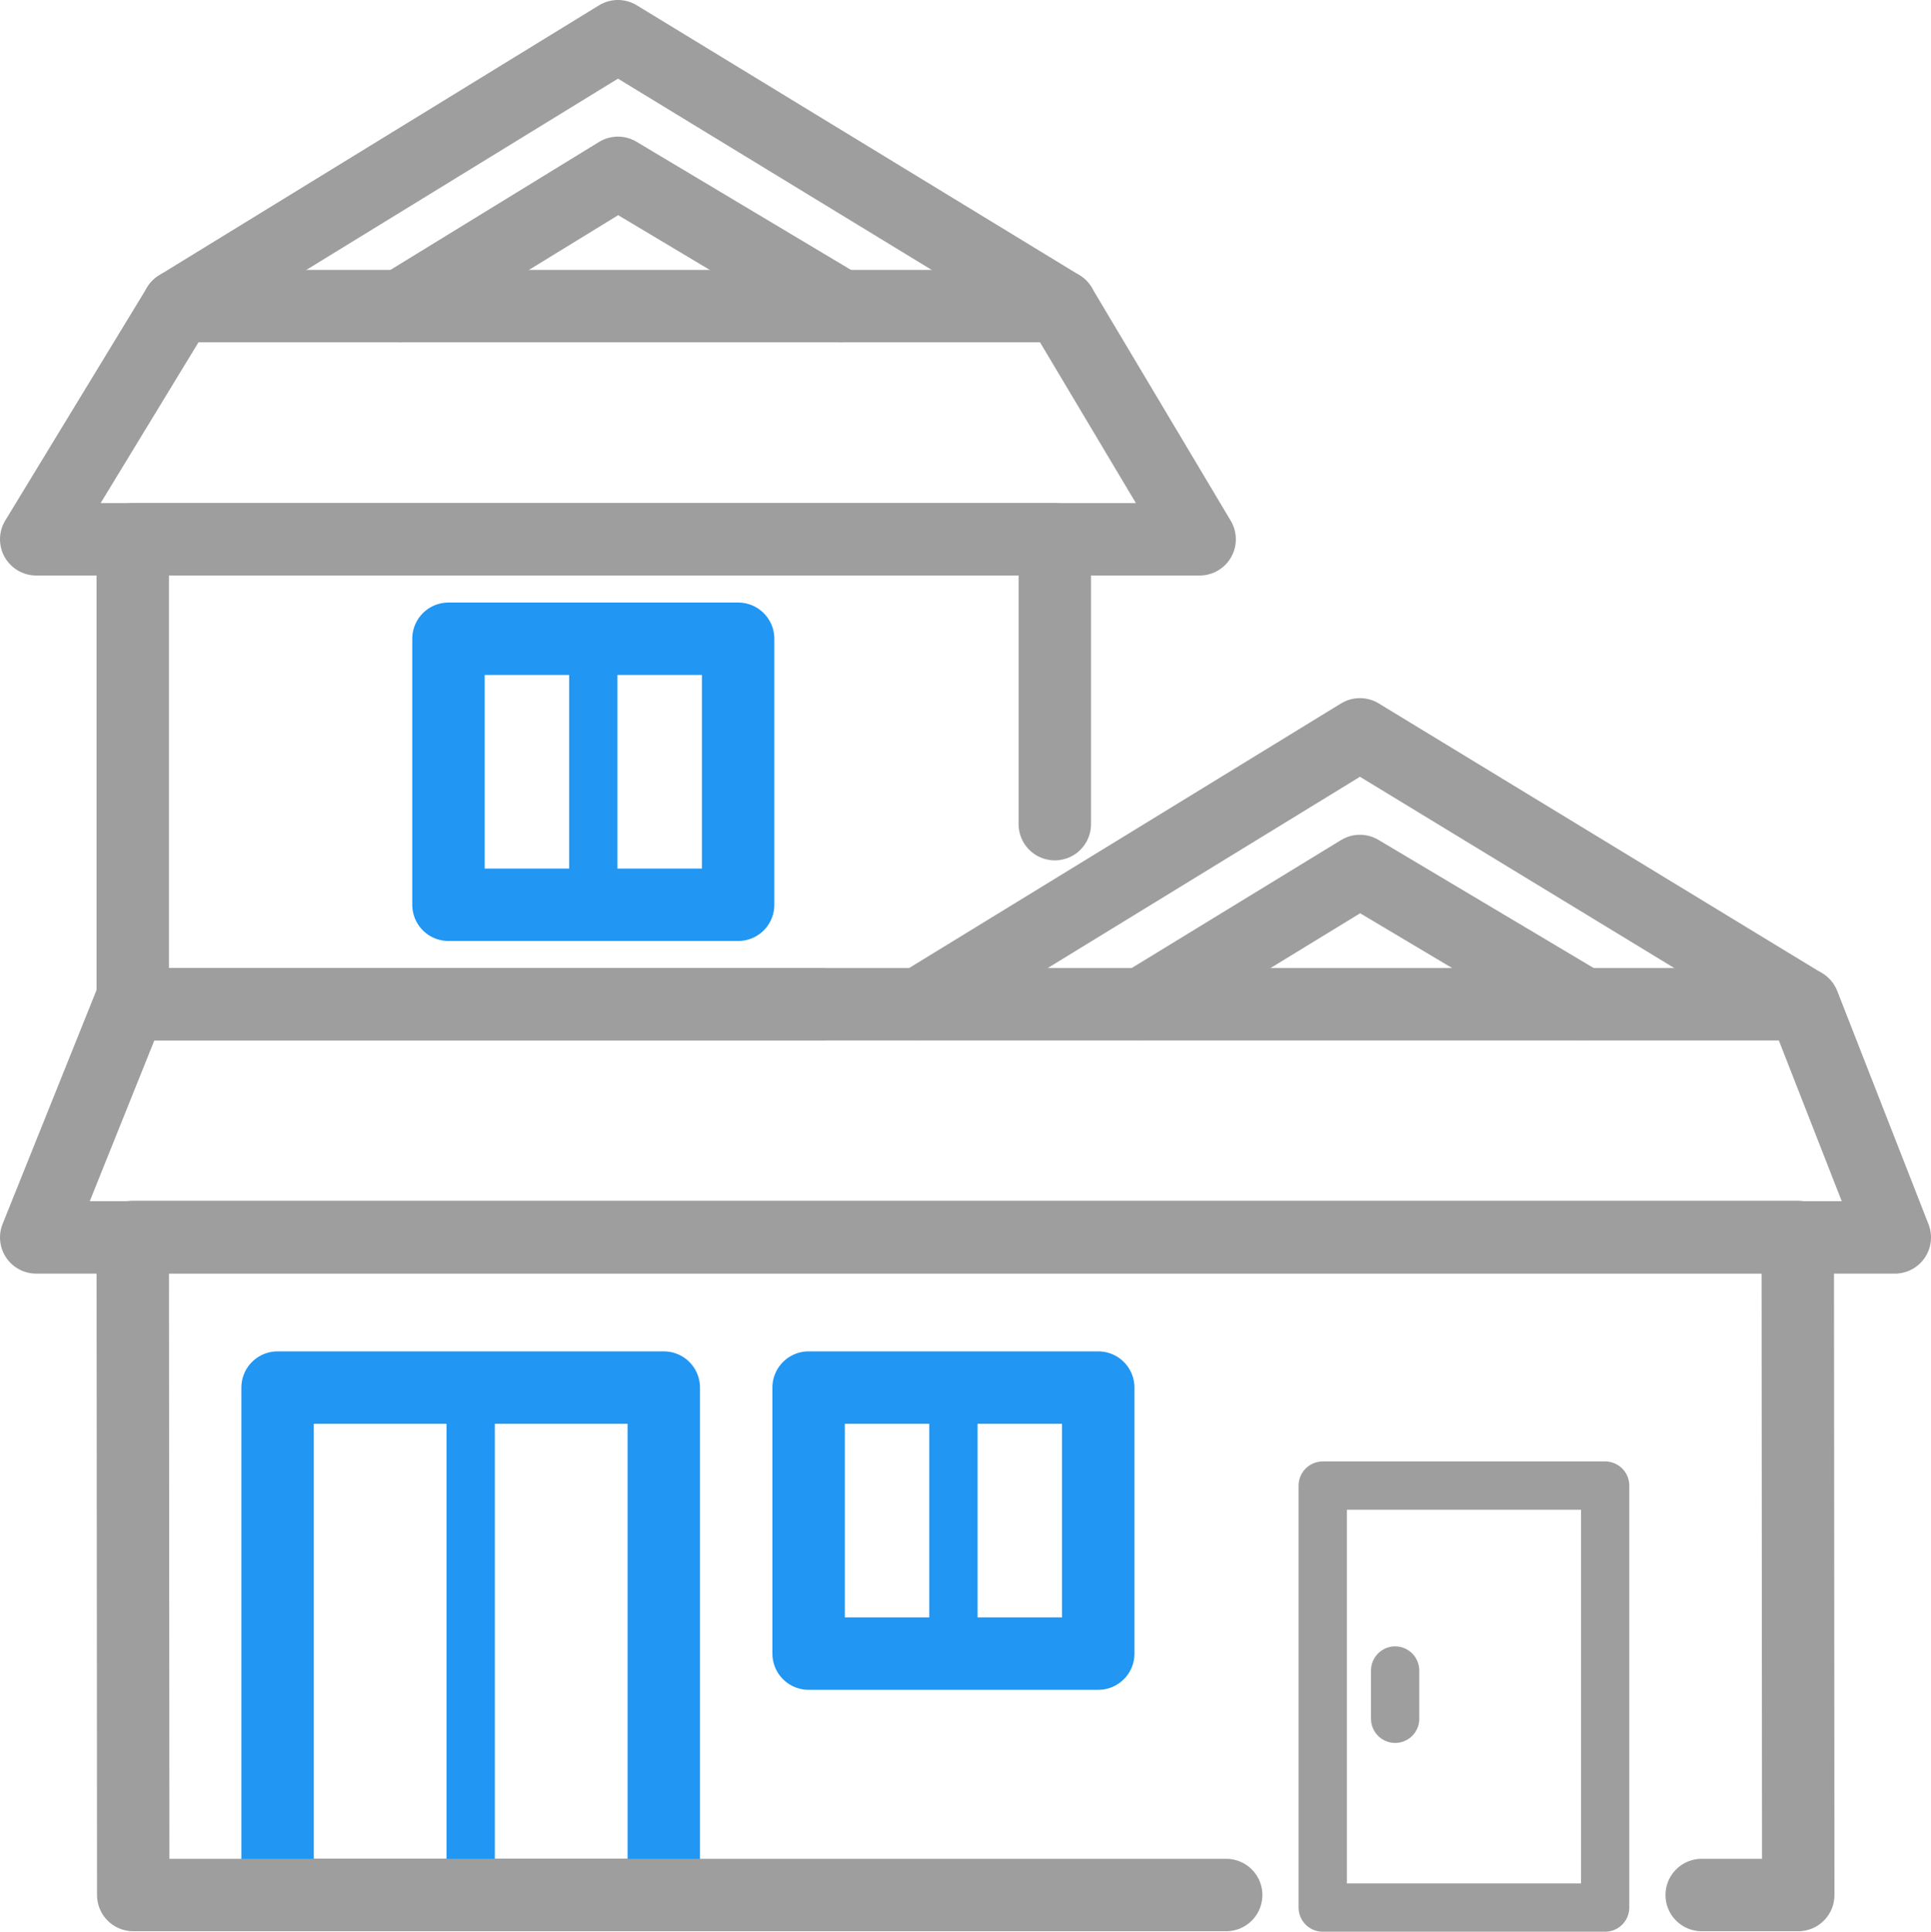
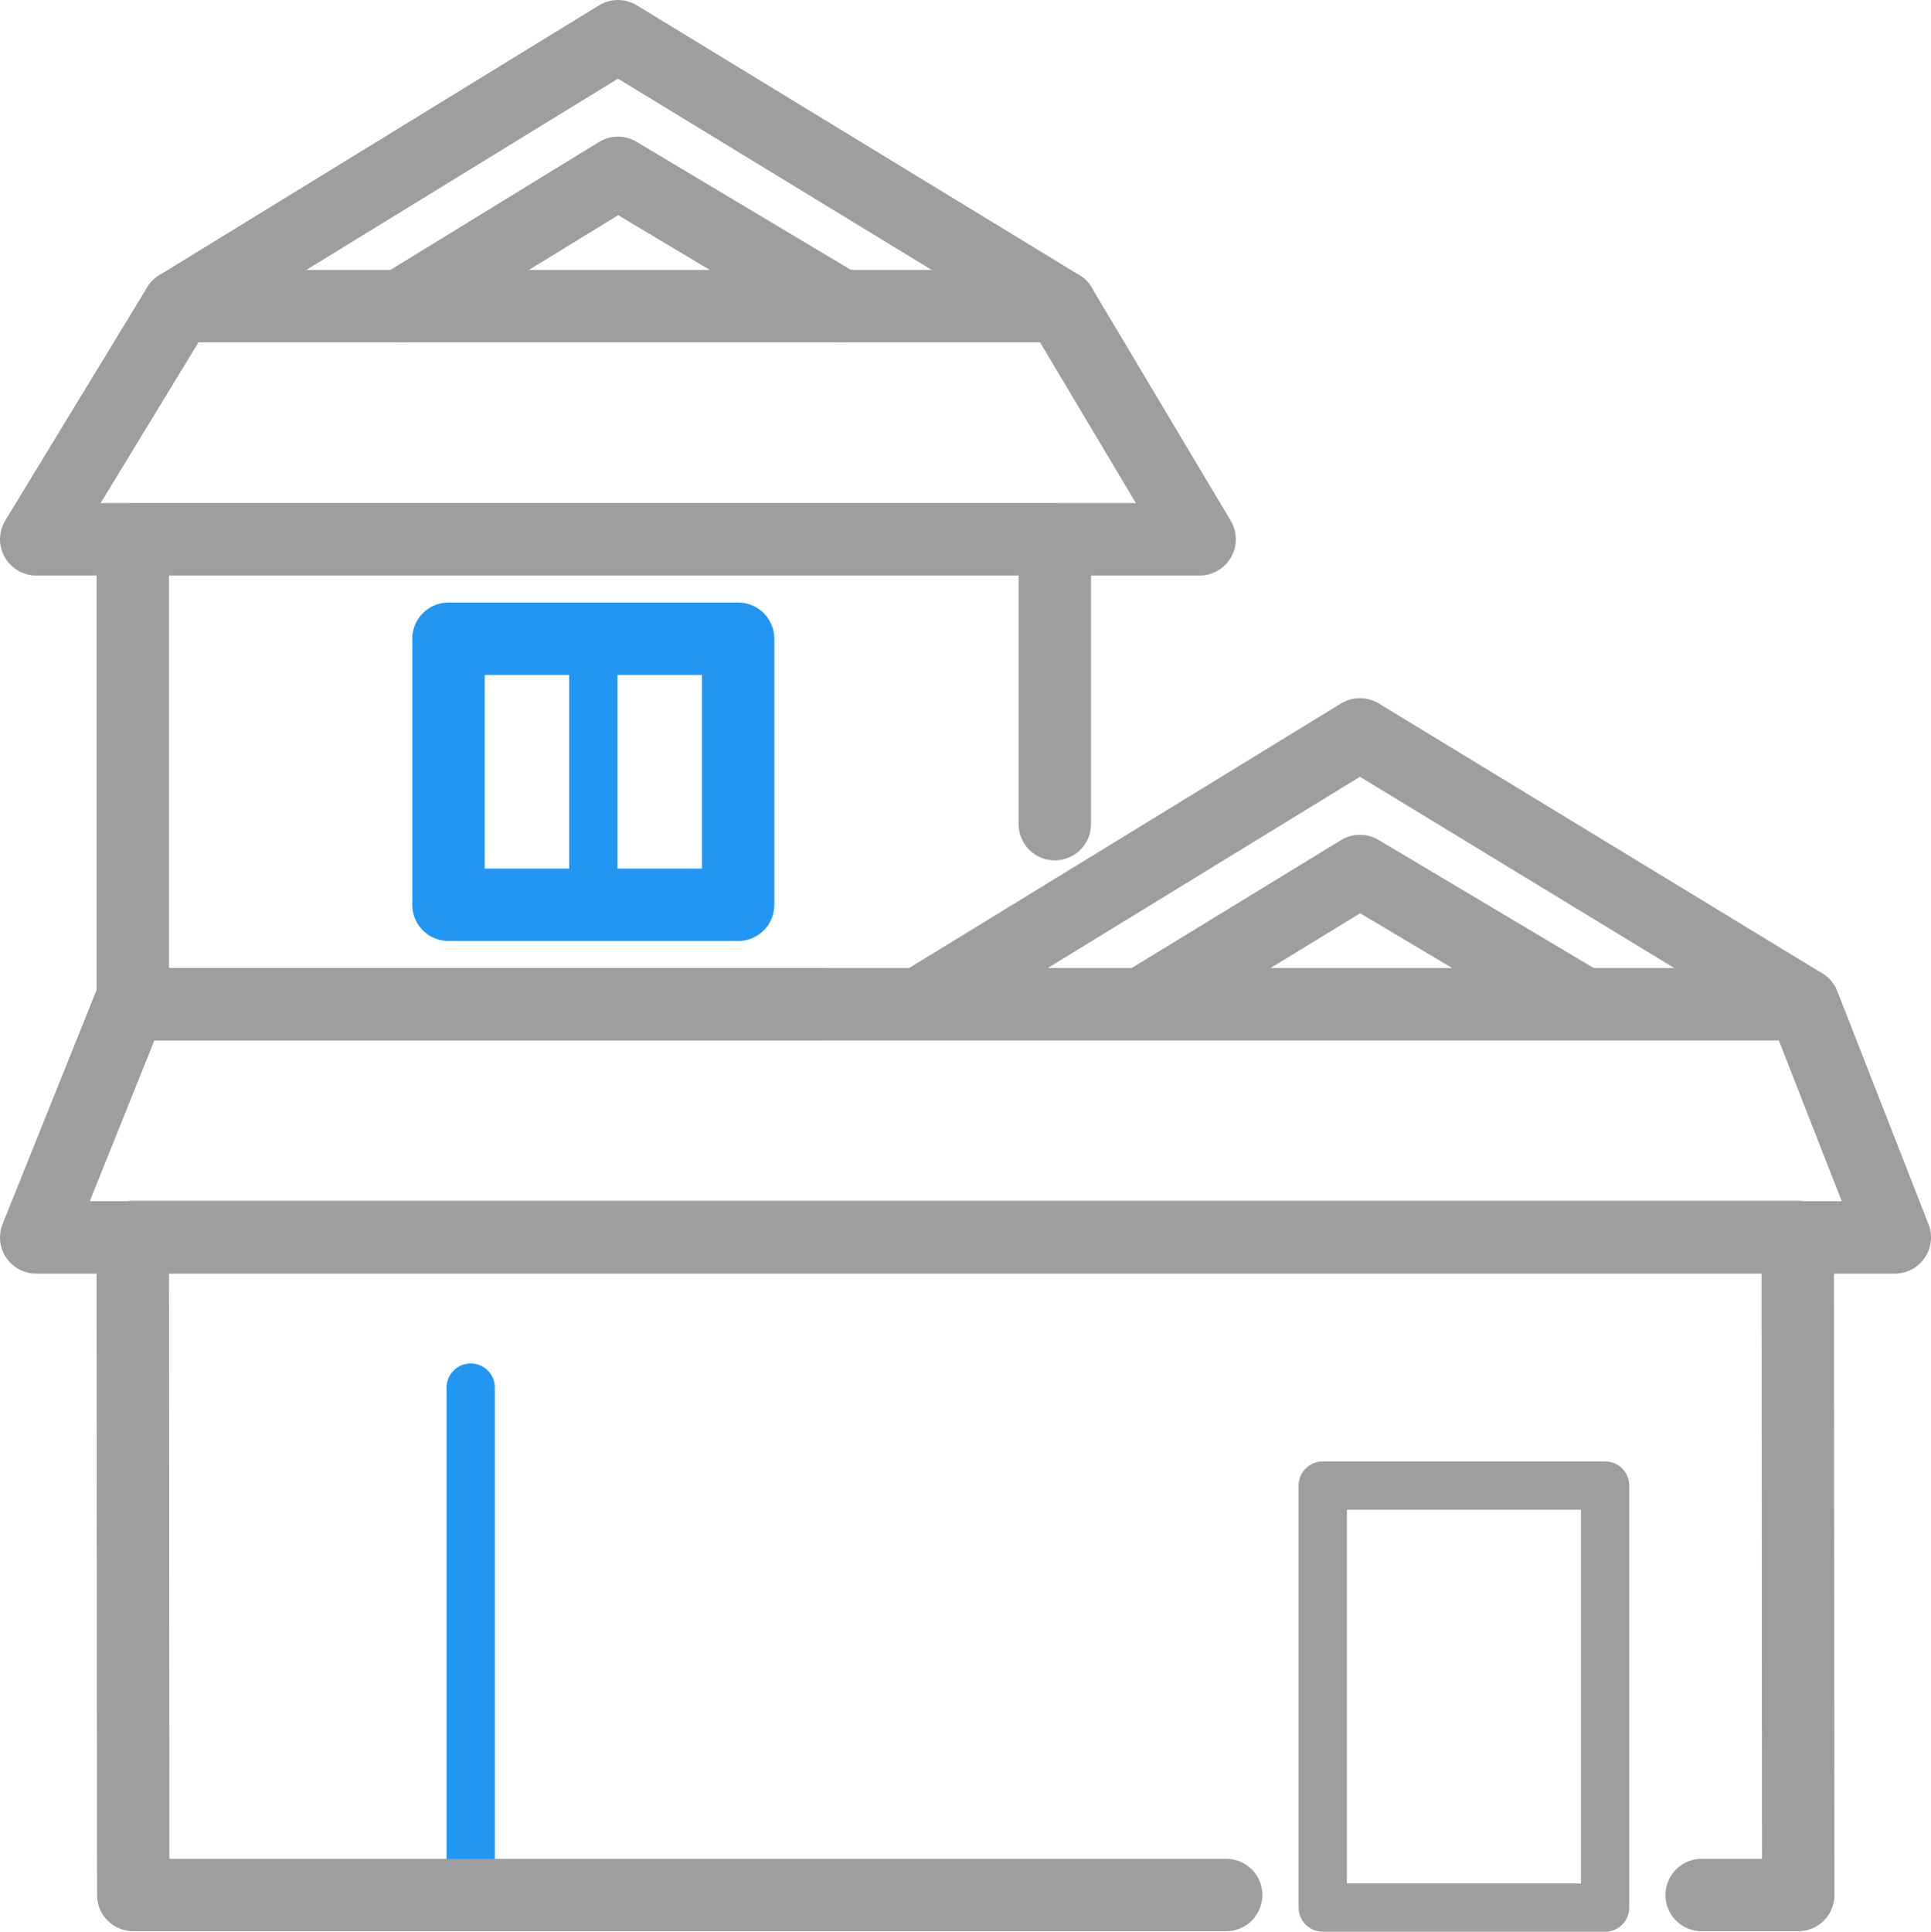
<svg xmlns="http://www.w3.org/2000/svg" viewBox="0 0 40 40.01">
  <defs>
    <style>.cls-1,.cls-2,.cls-3,.cls-4{fill:none;stroke-linecap:round;stroke-linejoin:round;}.cls-1,.cls-2{stroke:#2196f3;}.cls-1,.cls-3{stroke-width:1.5px;}.cls-3,.cls-4{stroke:#9e9e9e;}</style>
  </defs>
  <g id="レイヤー_2" data-name="レイヤー 2">
    <g id="レイヤー_1-2" data-name="レイヤー 1">
-       <rect class="cls-1" x="5.75" y="28.74" width="8" height="10.51" />
      <line class="cls-2" x1="9.75" y1="28.74" x2="9.75" y2="39.25" />
      <polyline class="cls-3" points="17 20.8 2.75 20.8 2.75 11.17 21.85 11.17 21.85 17.07" />
      <polyline class="cls-3" points="23.67 20.79 28.17 18.04 32.79 20.79" />
      <polyline class="cls-3" points="8.3 6.34 12.8 3.58 17.42 6.34" />
      <rect class="cls-4" x="27.4" y="30.77" width="5.85" height="8.74" />
-       <line class="cls-4" x1="28.9" y1="34.6" x2="28.9" y2="35.6" />
      <polyline class="cls-3" points="25.4 39.25 2.76 39.25 2.75 25.62 37.24 25.62 37.25 39.25 35.25 39.25" />
      <polygon class="cls-3" points="39.25 25.63 37.36 20.8 2.69 20.8 0.75 25.63 39.25 25.63" />
      <polygon class="cls-3" points="24.85 11.17 21.97 6.34 3.69 6.34 0.75 11.17 24.85 11.17" />
      <polyline class="cls-3" points="3.69 6.34 12.8 0.75 21.97 6.34" />
      <polyline class="cls-3" points="19.06 20.79 28.17 15.21 37.34 20.79" />
-       <rect class="cls-1" x="16.75" y="28.74" width="6" height="5.51" />
-       <line class="cls-2" x1="19.75" y1="28.74" x2="19.75" y2="34.25" />
      <rect class="cls-1" x="9.29" y="13.23" width="6" height="5.51" />
      <line class="cls-2" x1="12.29" y1="13.23" x2="12.29" y2="18.74" />
    </g>
  </g>
</svg>